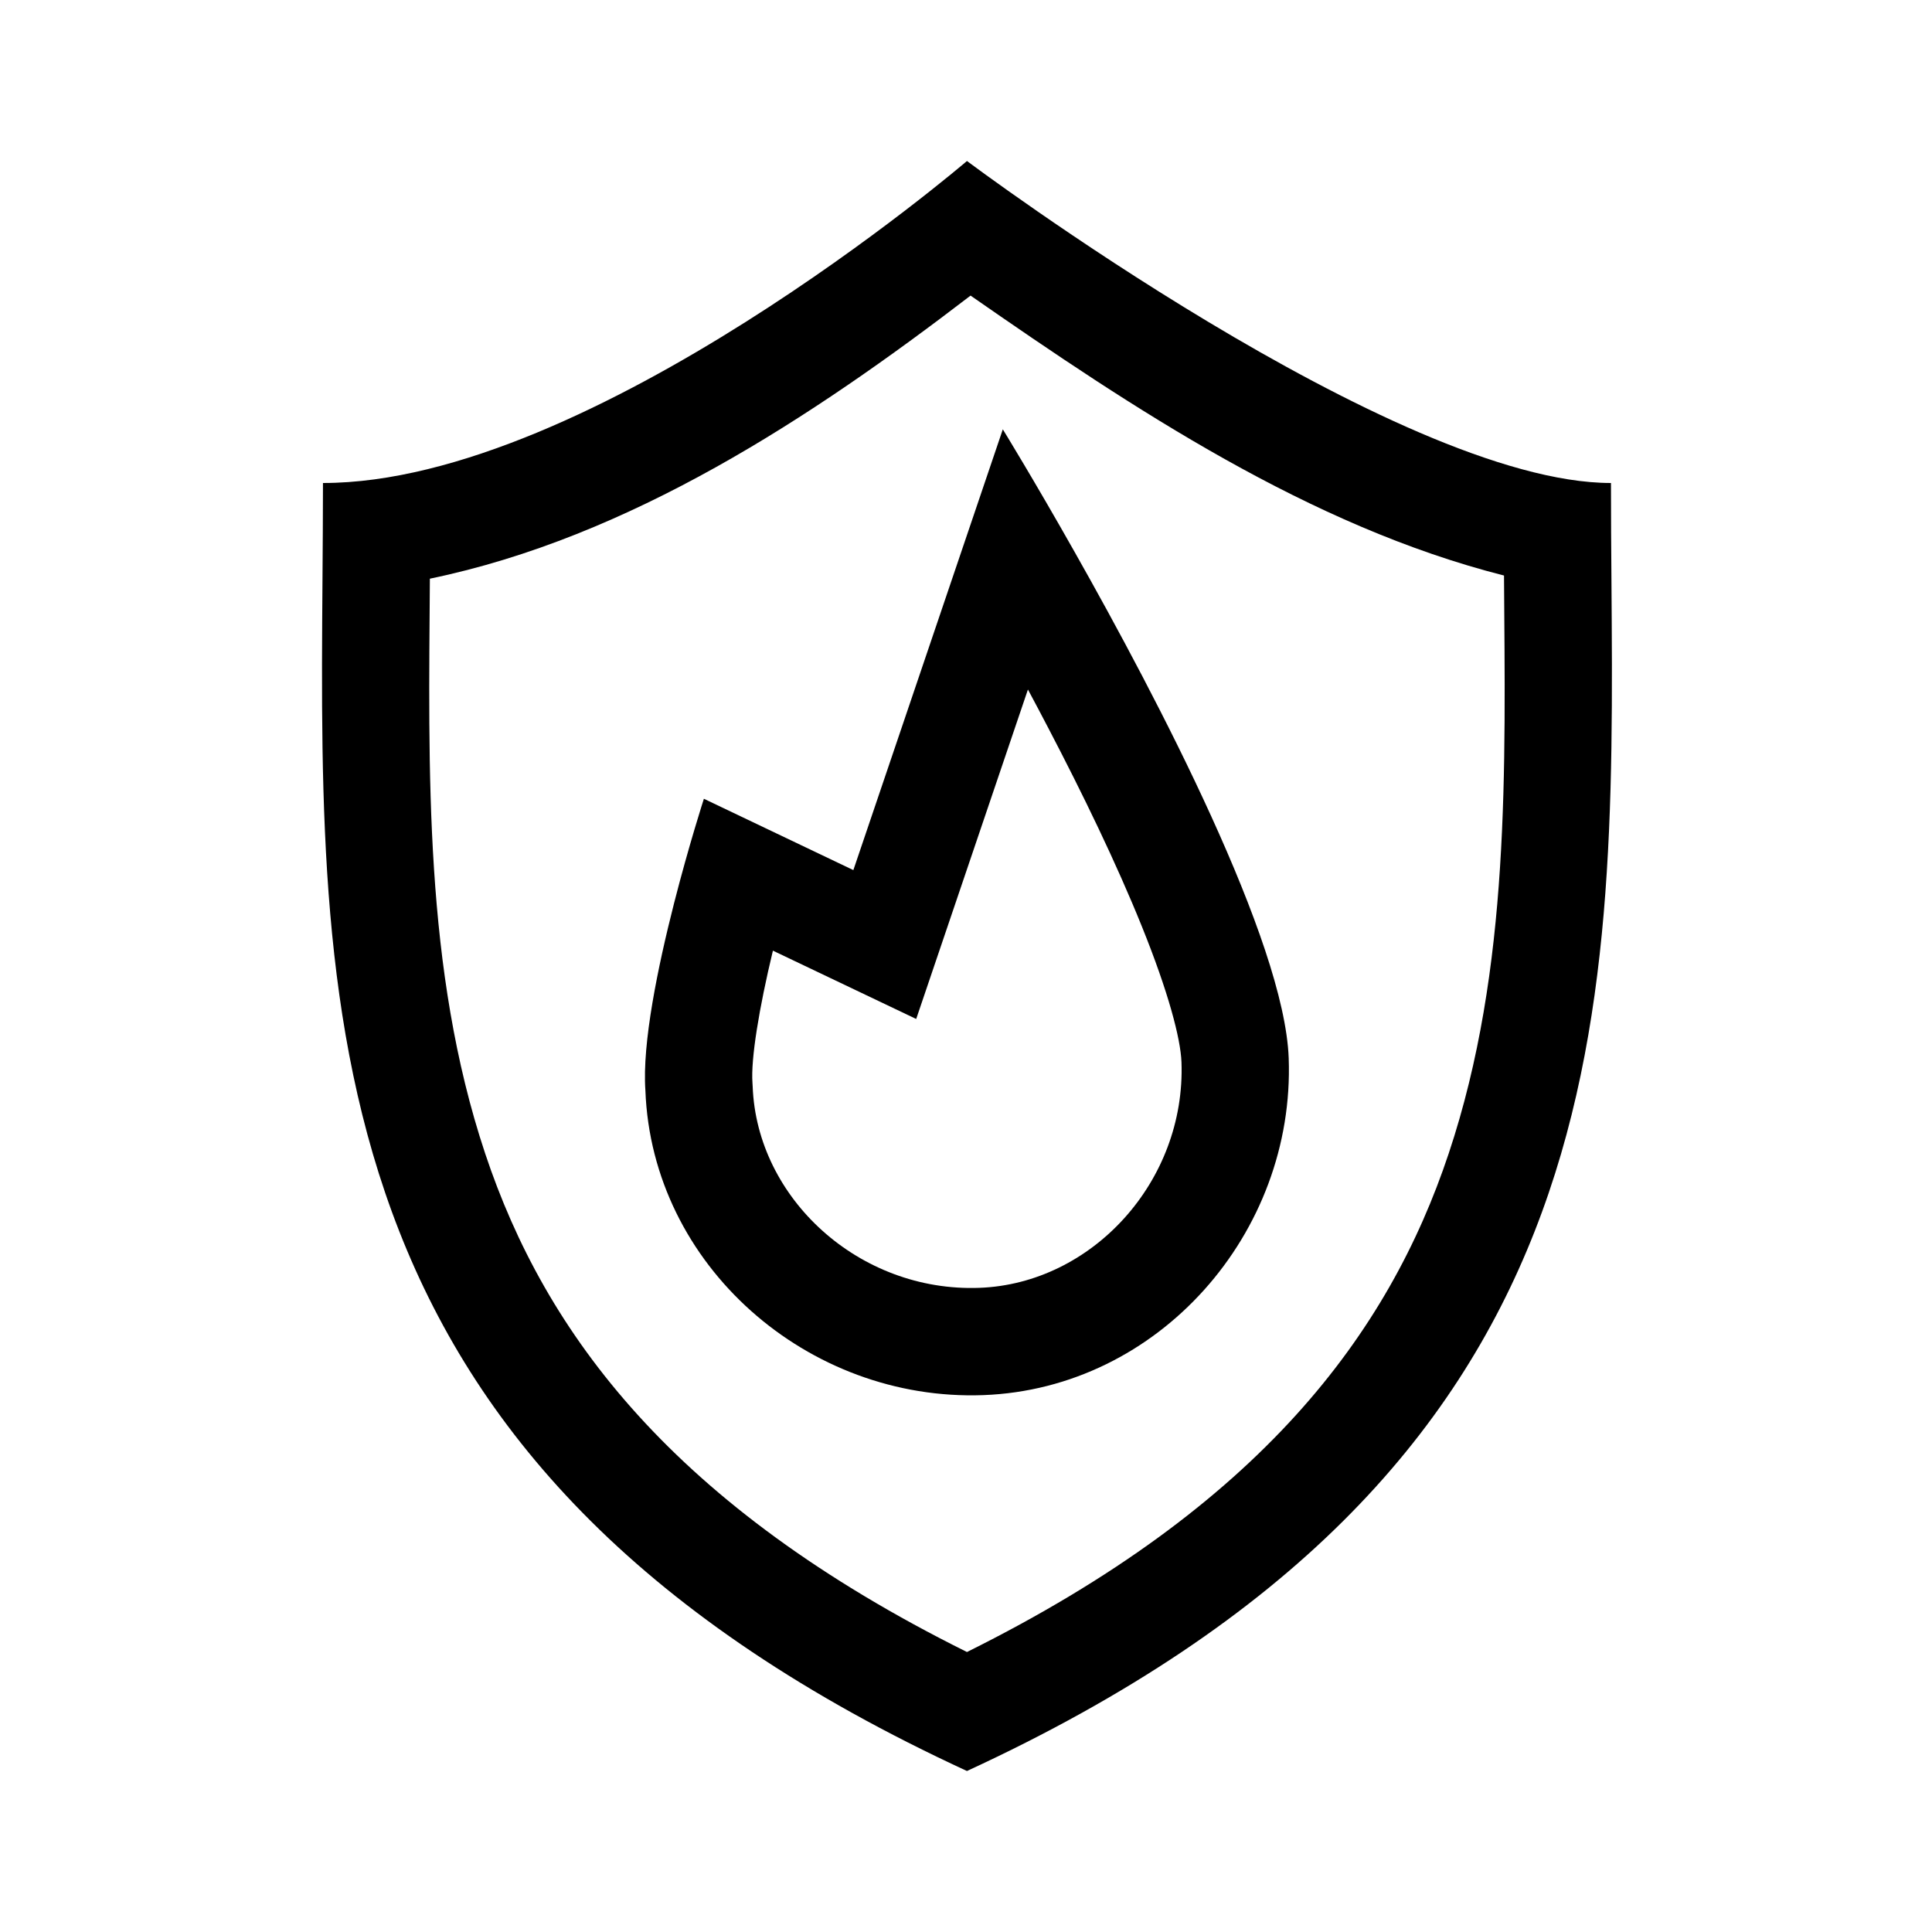
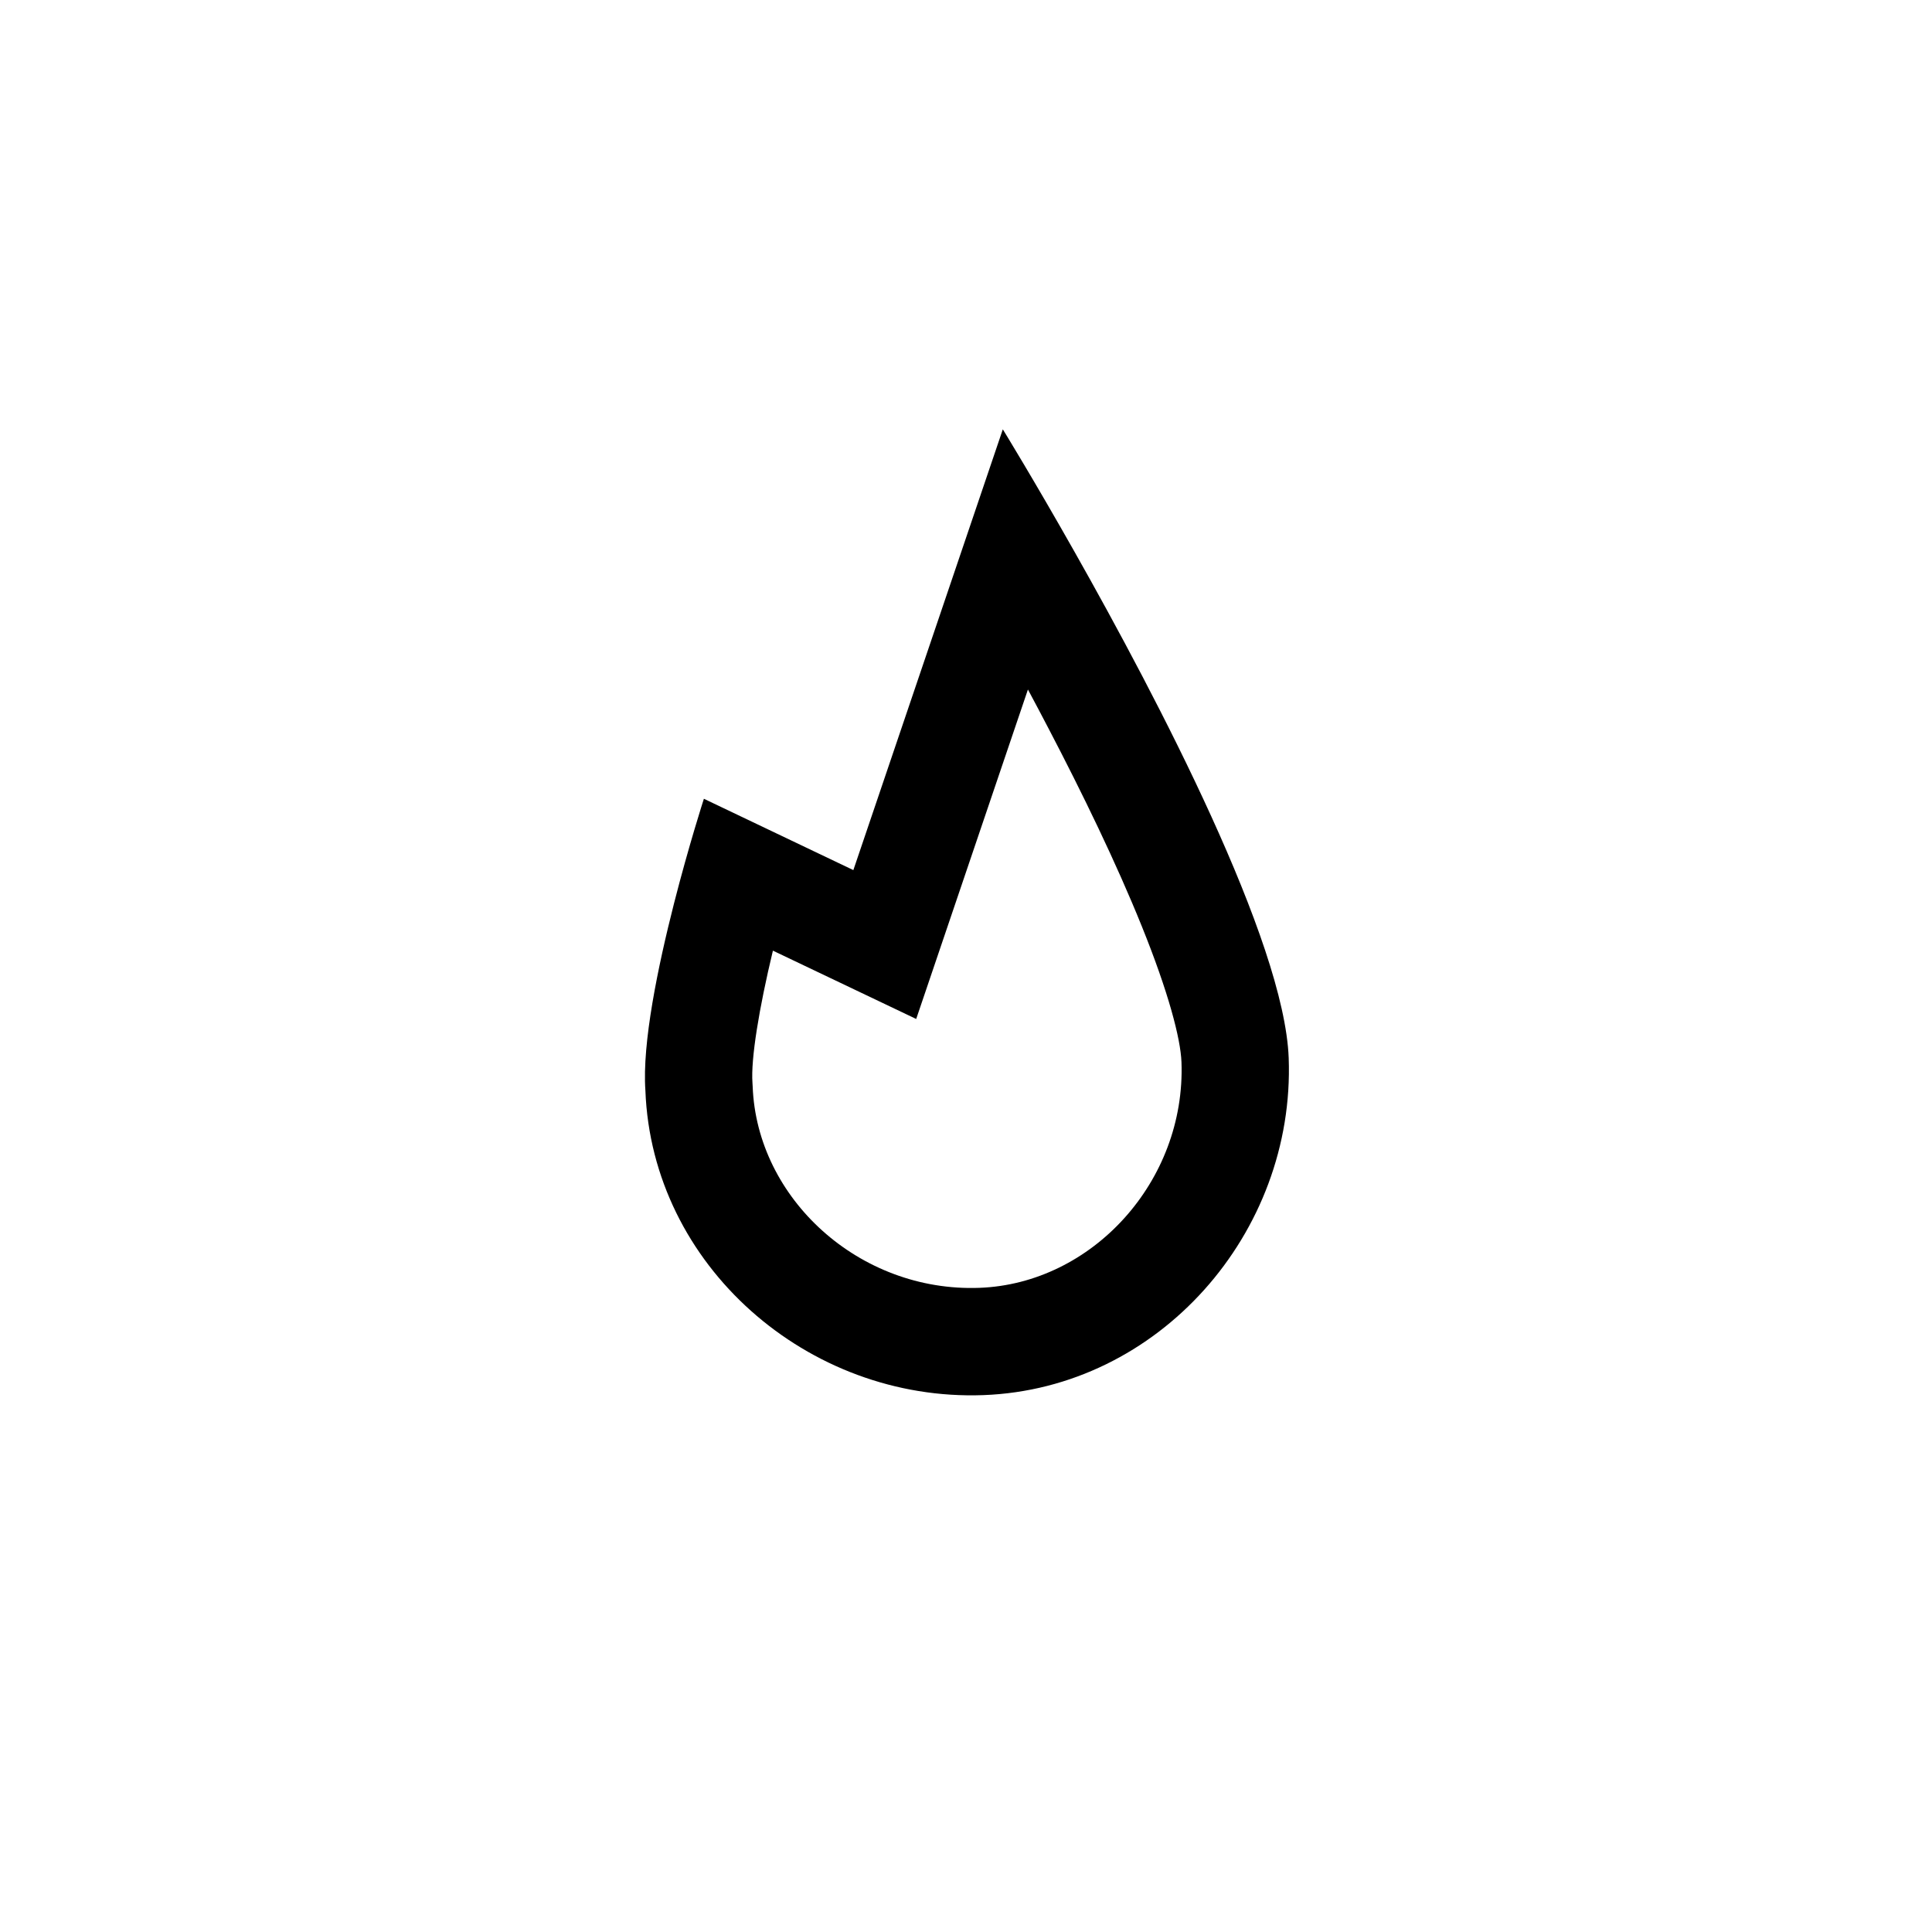
<svg xmlns="http://www.w3.org/2000/svg" width="36" height="36" viewBox="0 0 36 36" fill="none">
  <path fill-rule="evenodd" clip-rule="evenodd" d="M12.026 20.319C11.963 19.441 12.26 18.009 12.559 16.835C12.836 15.749 13.116 14.884 13.116 14.884L15.901 16.213L18.686 8C18.686 8 19.256 8.926 20.023 10.283C21.575 13.027 23.932 17.534 24.013 19.715C24.134 22.976 21.592 25.875 18.323 25.996C15.053 26.117 12.147 23.58 12.026 20.319ZM14.025 20.245L14.023 20.211L14.021 20.177C13.989 19.733 14.143 18.792 14.402 17.714L17.072 18.987L19.154 12.848C19.219 12.969 19.284 13.092 19.35 13.216C19.41 13.33 19.471 13.445 19.531 13.561C20.175 14.793 20.804 16.091 21.275 17.258C21.773 18.49 21.998 19.35 22.015 19.79C22.097 22.012 20.35 23.92 18.249 23.997C16.008 24.08 14.102 22.329 14.025 20.245Z" fill="black" />
-   <path fill-rule="evenodd" clip-rule="evenodd" d="M18.018 3C18.018 3 11.018 9 6.018 9C6.018 9.601 6.013 10.201 6.009 10.801C5.947 19.188 5.886 27.401 18.018 33C30.15 27.401 30.089 19.188 30.027 10.802C30.022 10.202 30.018 9.602 30.018 9.001V9C26.018 9 18.018 3 18.018 3ZM28.025 10.724C24.404 9.805 21.109 7.61 18.085 5.508C15.116 7.785 11.737 10.011 8.01 10.783C7.987 14.358 7.895 18.057 9.04 21.493C10.159 24.85 12.539 28.061 18.018 30.783C23.497 28.061 25.876 24.85 26.995 21.492C28.147 18.038 28.048 14.318 28.025 10.724Z" fill="black" />
</svg>